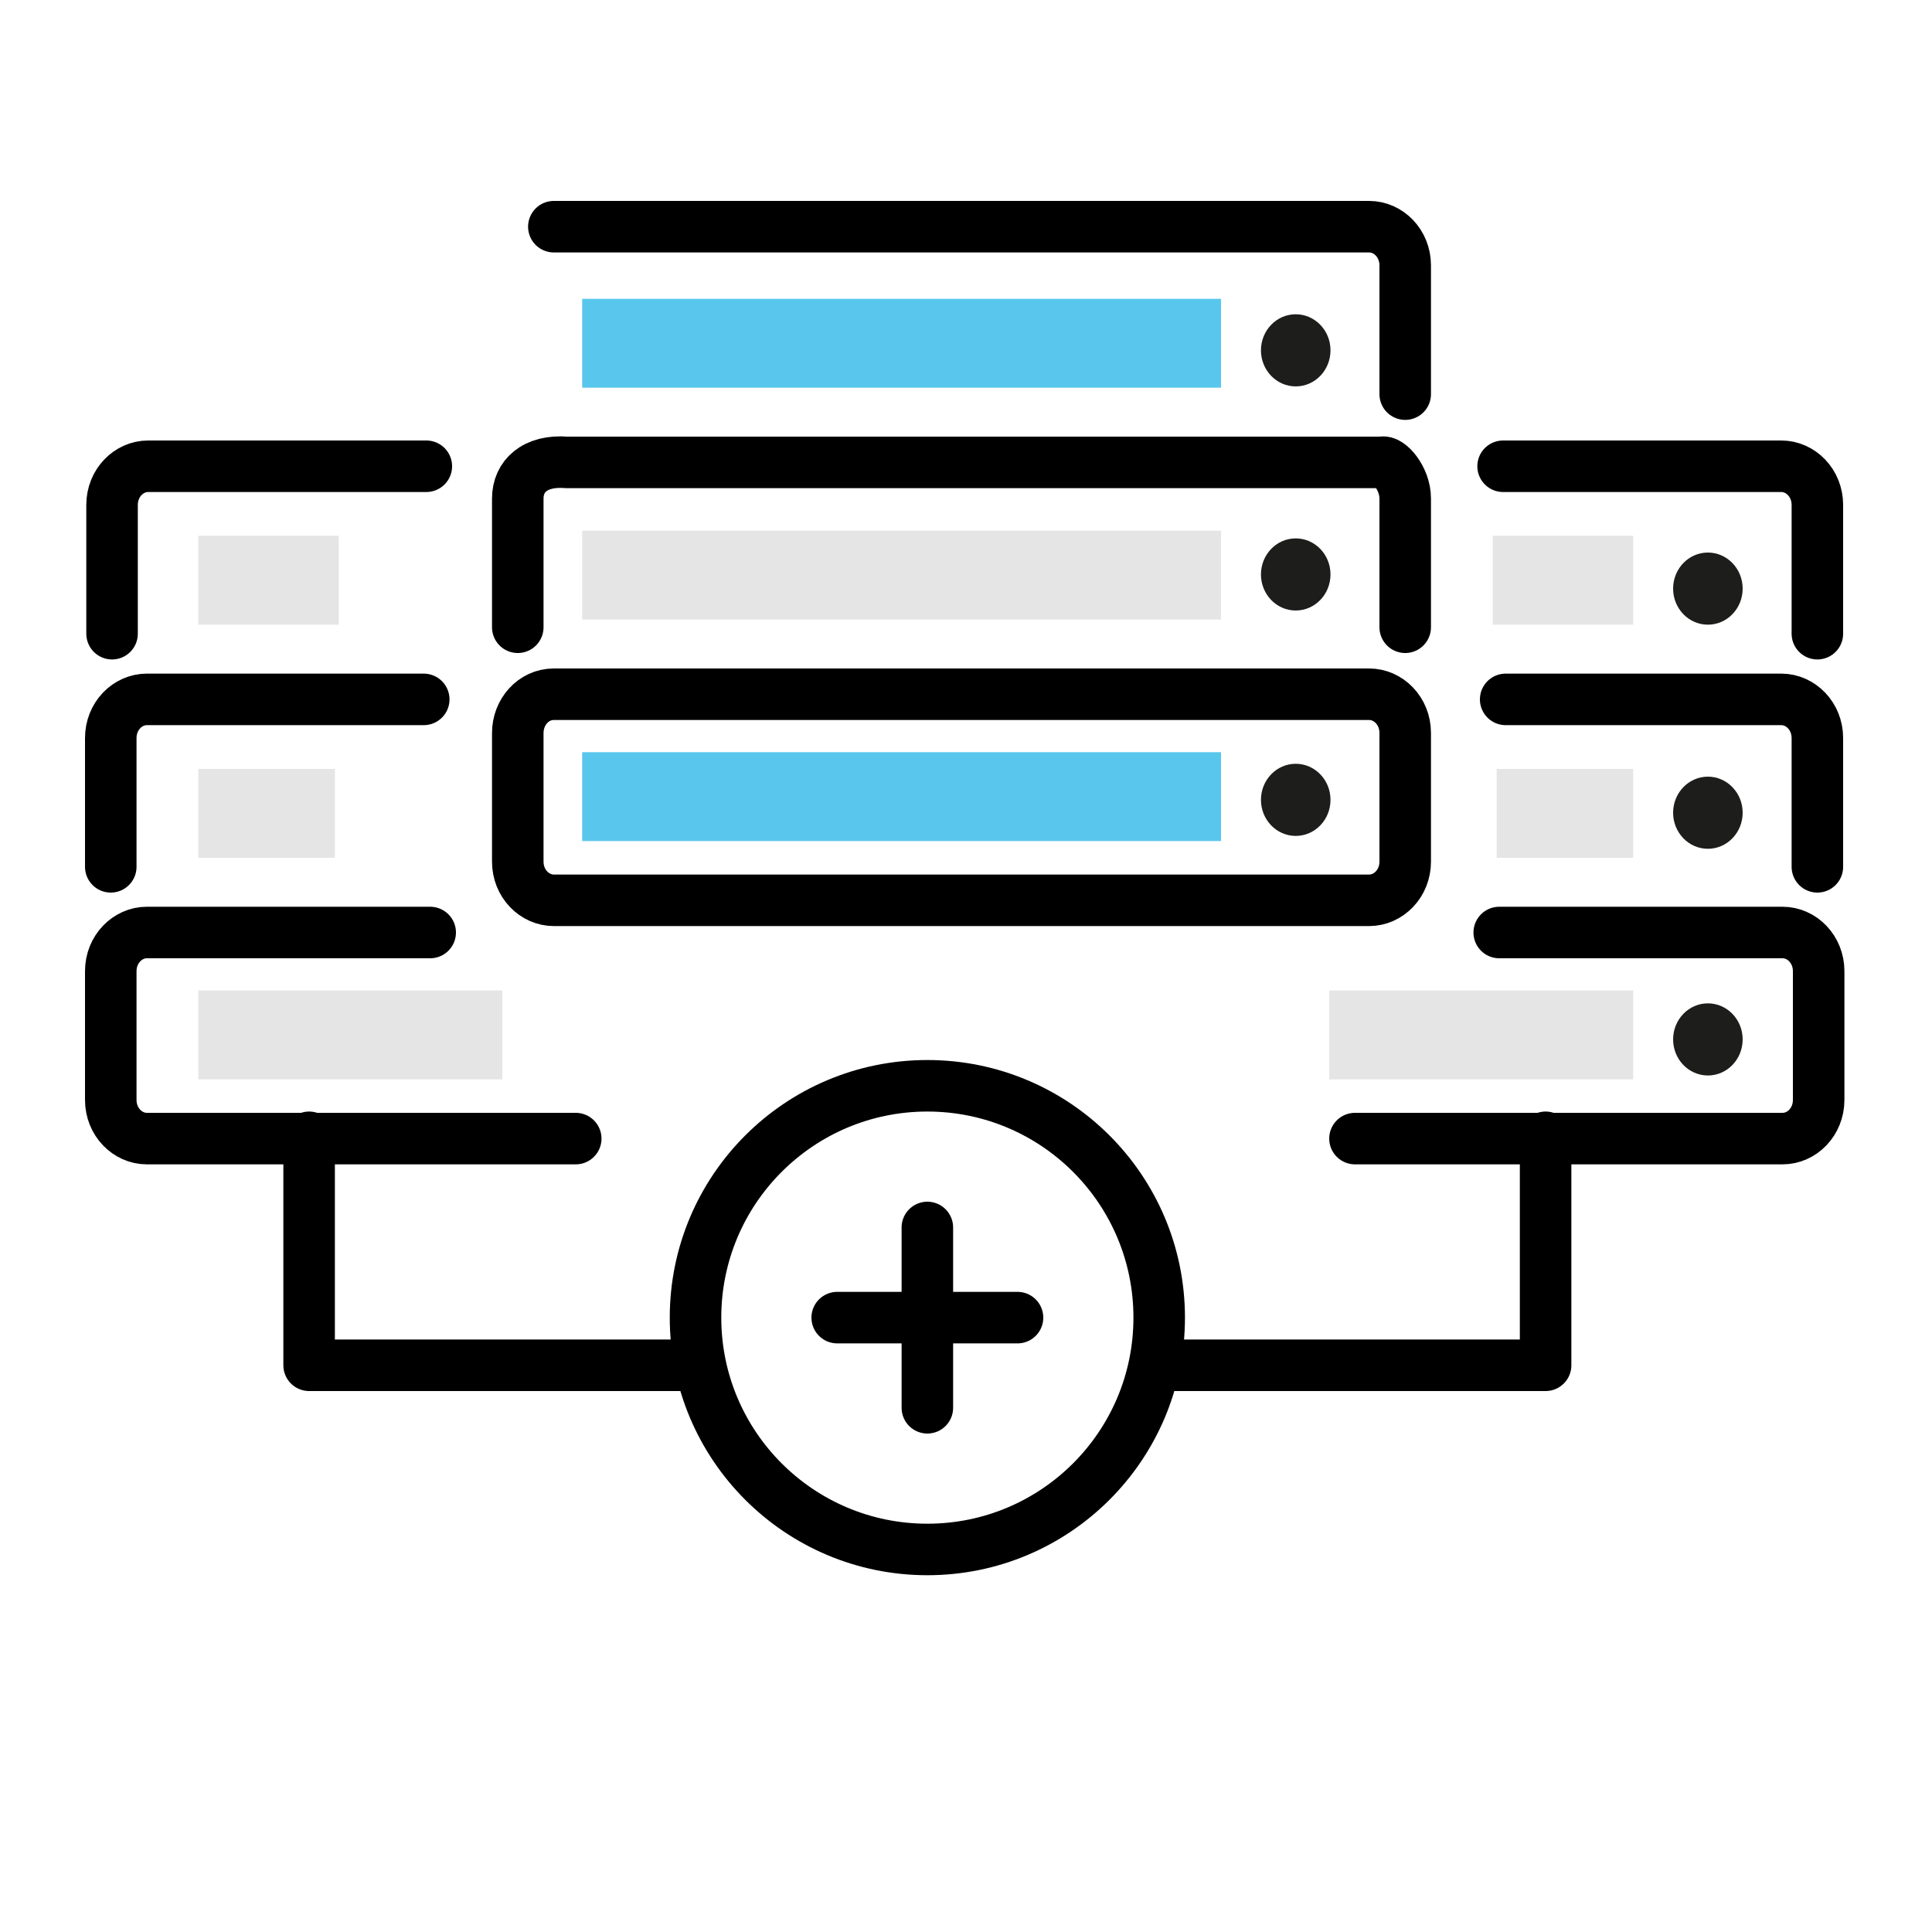
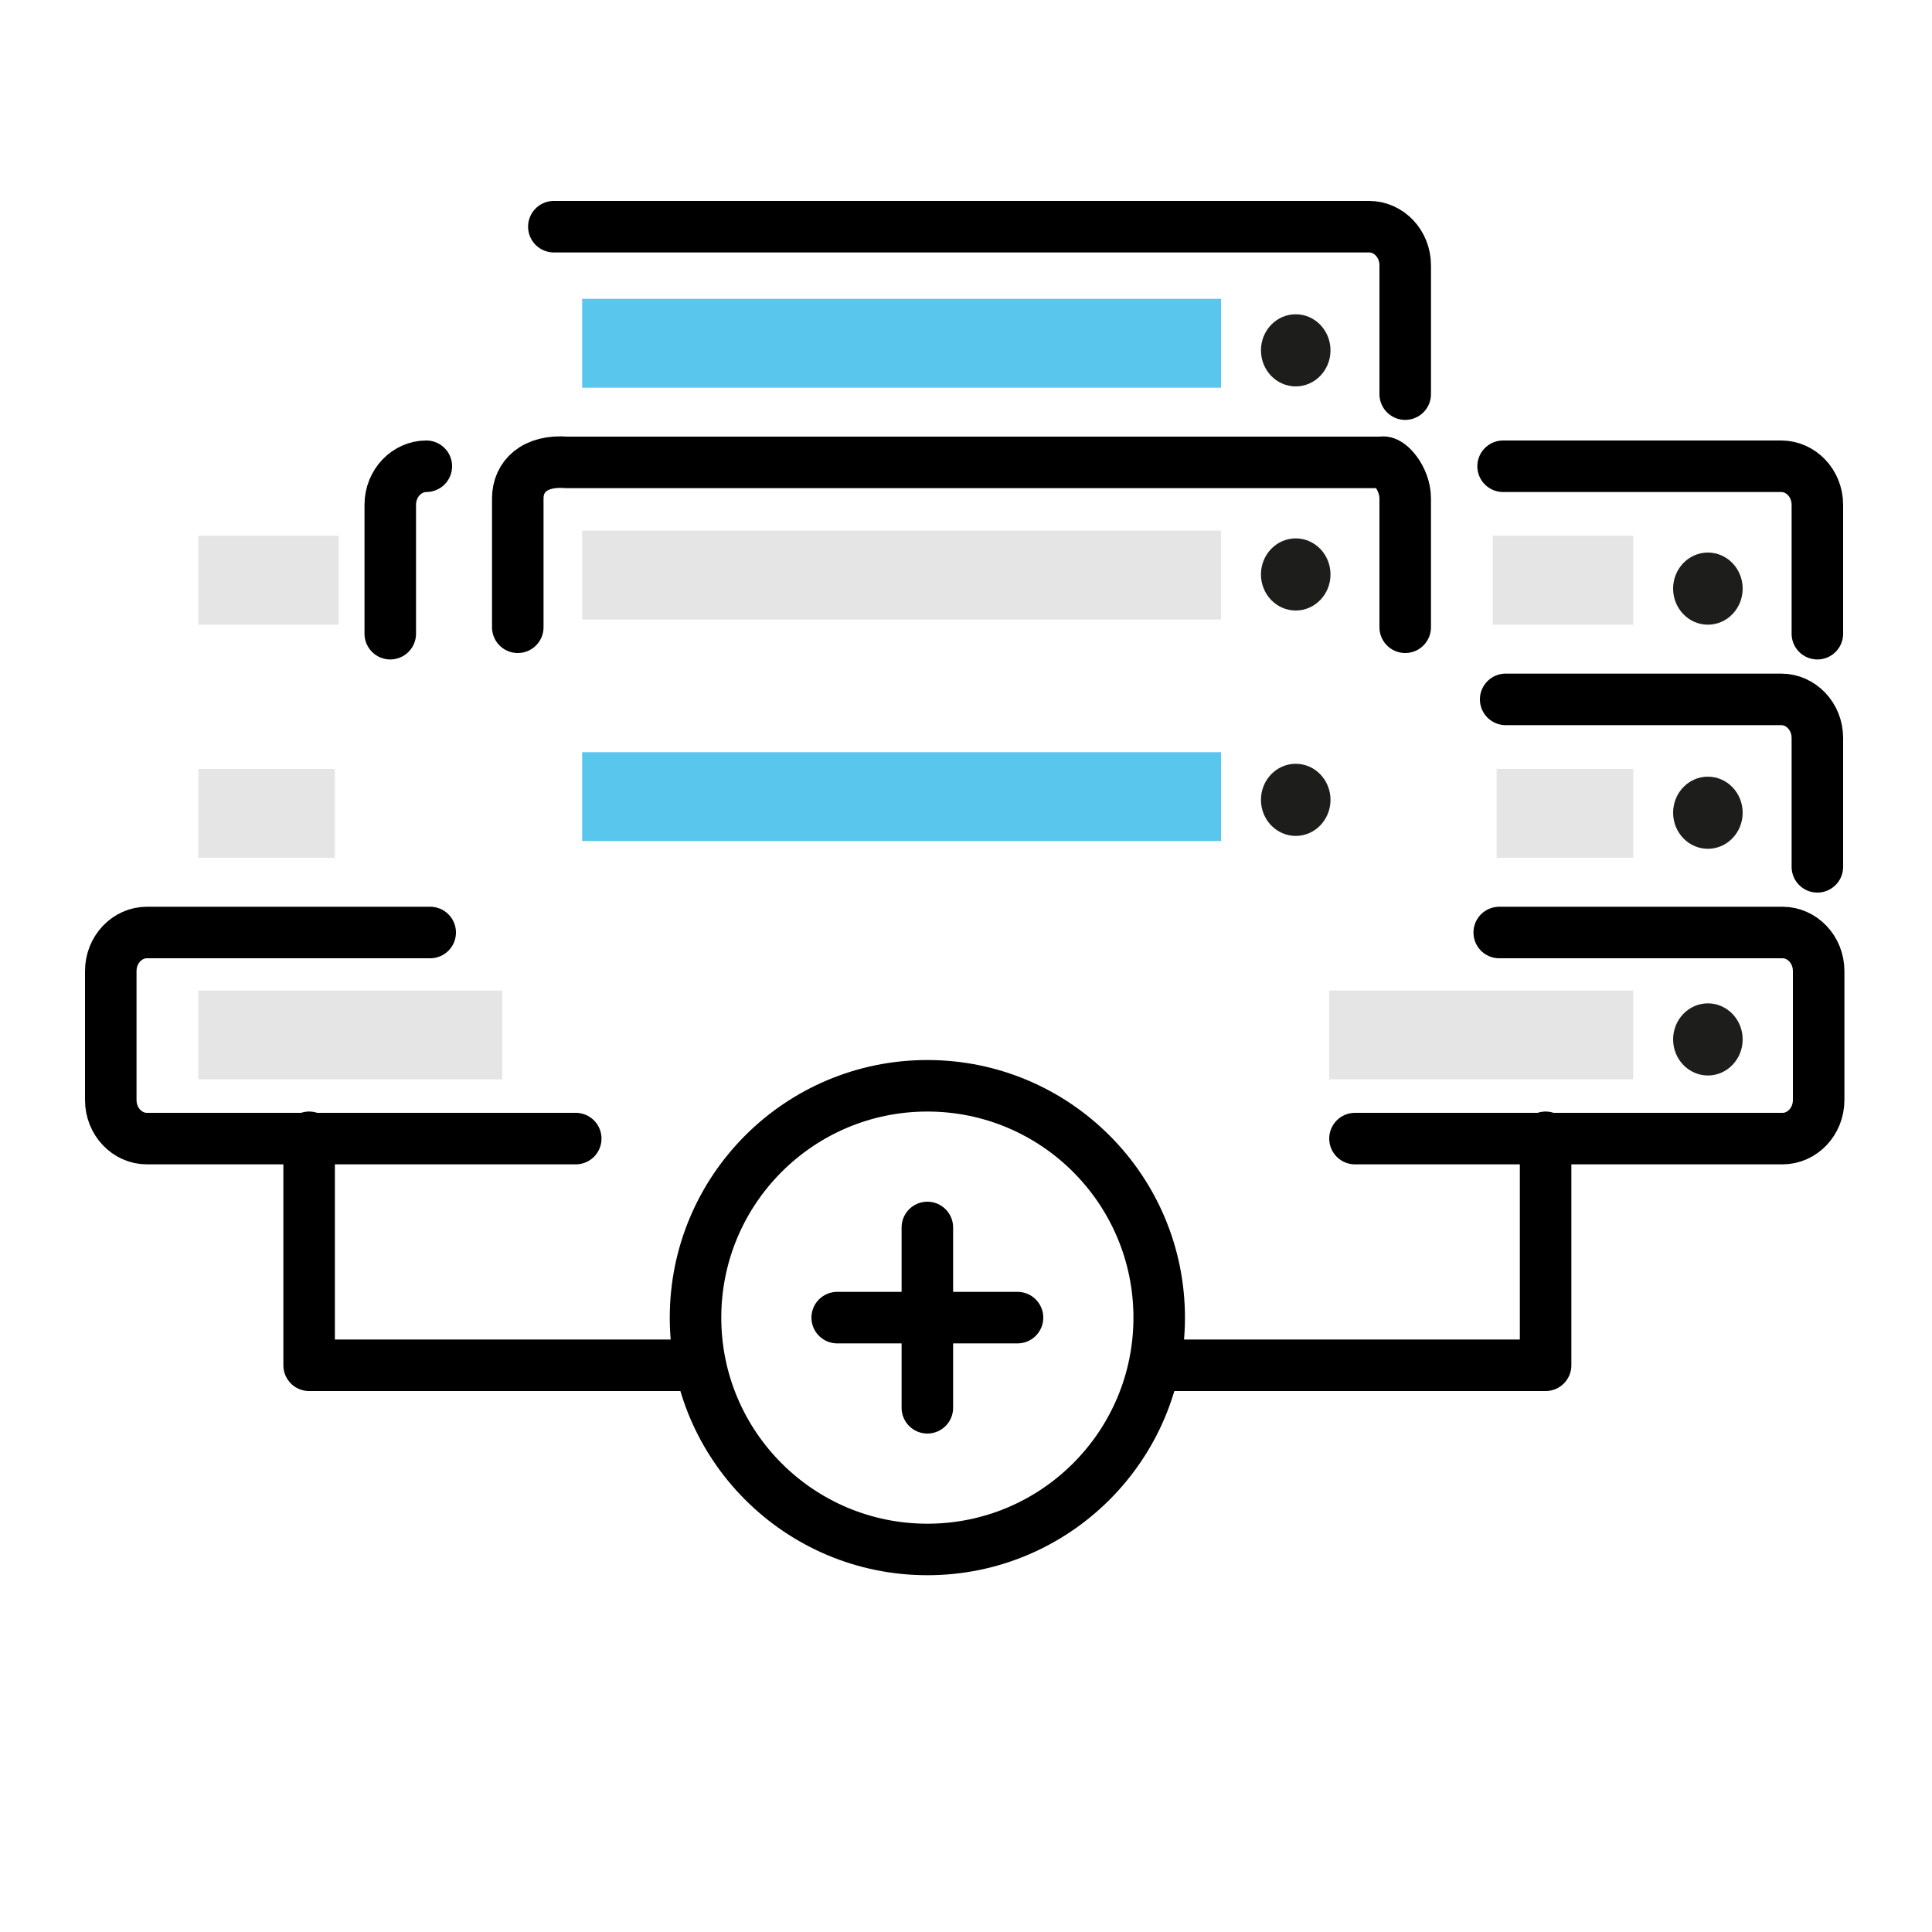
<svg xmlns="http://www.w3.org/2000/svg" version="1.1" id="Layer_1" x="0px" y="0px" viewBox="0 0 150 150" style="enable-background:new 0 0 150 150;" xml:space="preserve">
  <style type="text/css">
	.st0{opacity:0.67;fill:#D8D8D8;enable-background:new    ;}
	.st1{fill:none;stroke:#000000;stroke-width:4;stroke-linecap:round;stroke-linejoin:round;stroke-miterlimit:10;}
	.st2{fill:#59C7ED;}
	.st3{fill:#1D1D1B;}
	.st4{fill:none;stroke:#231F20;stroke-width:5;stroke-linecap:round;stroke-linejoin:round;stroke-miterlimit:10;}
	.st5{fill:none;stroke:#000000;stroke-width:3;stroke-linecap:round;stroke-linejoin:round;stroke-miterlimit:10;}
	.st6{fill:none;stroke:#AAAAAA;stroke-width:4;stroke-linecap:round;stroke-linejoin:round;stroke-miterlimit:10;}
	.st7{fill:#59C7ED;stroke:#59C7ED;stroke-width:5;stroke-linecap:round;stroke-linejoin:round;stroke-miterlimit:10;}
	.st8{fill:none;stroke:#59C7ED;stroke-width:5;stroke-linecap:round;stroke-linejoin:round;stroke-miterlimit:10;}
	.st9{fill:none;stroke:#59C7ED;stroke-width:3;stroke-linecap:round;stroke-linejoin:round;}
	.st10{fill:none;stroke:#59C7ED;stroke-width:3;stroke-linecap:round;stroke-linejoin:round;stroke-dasharray:2.796,3.728;}
	.st11{fill:#59C7ED;stroke:#59C7ED;stroke-width:3;stroke-linecap:round;stroke-linejoin:round;stroke-miterlimit:10;}
</style>
-   <path class="st1" d="M43,53.9h63.3c1.5,0,2.8,1.3,2.8,3v10c0,1.7-1.3,3-2.8,3H43c-1.5,0-2.8-1.3-2.8-3v-10  C40.2,55.3,41.4,53.9,43,53.9z" />
  <rect x="45.2" y="58.4" class="st2" width="49.6" height="6.9" />
  <rect x="45.2" y="23.2" class="st2" width="49.6" height="6.9" />
  <rect x="45.2" y="41.2" class="st0" width="49.6" height="6.9" />
  <path class="st1" d="M40.2,48.7v-10c0-1.7,1.3-3,3.8-2.8h63.3c0.5-0.2,1.8,1.2,1.8,2.8v10" />
  <path class="st1" d="M43,17.6h63.3c1.5,0,2.8,1.3,2.8,3l0,0v10" />
  <ellipse class="st3" cx="100.6" cy="62.1" rx="2.7" ry="2.8" />
  <ellipse class="st3" cx="100.6" cy="44.6" rx="2.7" ry="2.8" />
  <ellipse class="st3" cx="100.6" cy="27.2" rx="2.7" ry="2.8" />
  <path class="st1" d="M116.4,72.4h22c1.5,0,2.8,1.3,2.8,3l0,0v10c0,1.7-1.3,3-2.8,3l0,0h-33.2" />
  <rect x="103.2" y="76.9" class="st0" width="23.6" height="6.9" />
  <rect x="115.9" y="41.6" class="st0" width="10.9" height="6.9" />
  <rect x="116.2" y="59.7" class="st0" width="10.6" height="6.9" />
  <path class="st1" d="M116.9,54.3h21.4c1.5,0,2.8,1.3,2.8,3l0,0v10" />
  <path class="st1" d="M116.7,36.2h21.6c1.5,0,2.8,1.3,2.8,3l0,0v10" />
  <ellipse class="st3" cx="132.6" cy="80.7" rx="2.7" ry="2.8" />
  <ellipse class="st3" cx="132.6" cy="63.1" rx="2.7" ry="2.8" />
  <ellipse class="st3" cx="132.6" cy="45.7" rx="2.7" ry="2.8" />
  <path class="st1" d="M33.4,72.4h-22c-1.5,0-2.8,1.3-2.8,3l0,0v10c0,1.7,1.3,3,2.8,3l0,0h33.3" />
  <rect x="15.4" y="76.9" class="st0" width="23.6" height="6.9" />
  <rect x="15.4" y="41.6" class="st0" width="10.9" height="6.9" />
  <rect x="15.4" y="59.7" class="st0" width="10.6" height="6.9" />
-   <path class="st1" d="M32.9,54.3H11.4c-1.5,0-2.8,1.3-2.8,3v10" />
-   <path class="st1" d="M33.1,36.2H11.5c-1.5,0-2.8,1.3-2.8,3v10" />
+   <path class="st1" d="M33.1,36.2c-1.5,0-2.8,1.3-2.8,3v10" />
  <circle class="st1" cx="72" cy="102.3" r="18" />
  <line class="st1" x1="72" y1="95.3" x2="72" y2="109.3" />
  <line class="st1" x1="65" y1="102.3" x2="79" y2="102.3" />
  <polyline class="st1" points="54,106 24,106 24,88.3 " />
  <polyline class="st1" points="90,106 120,106 120,88.3 " />
</svg>